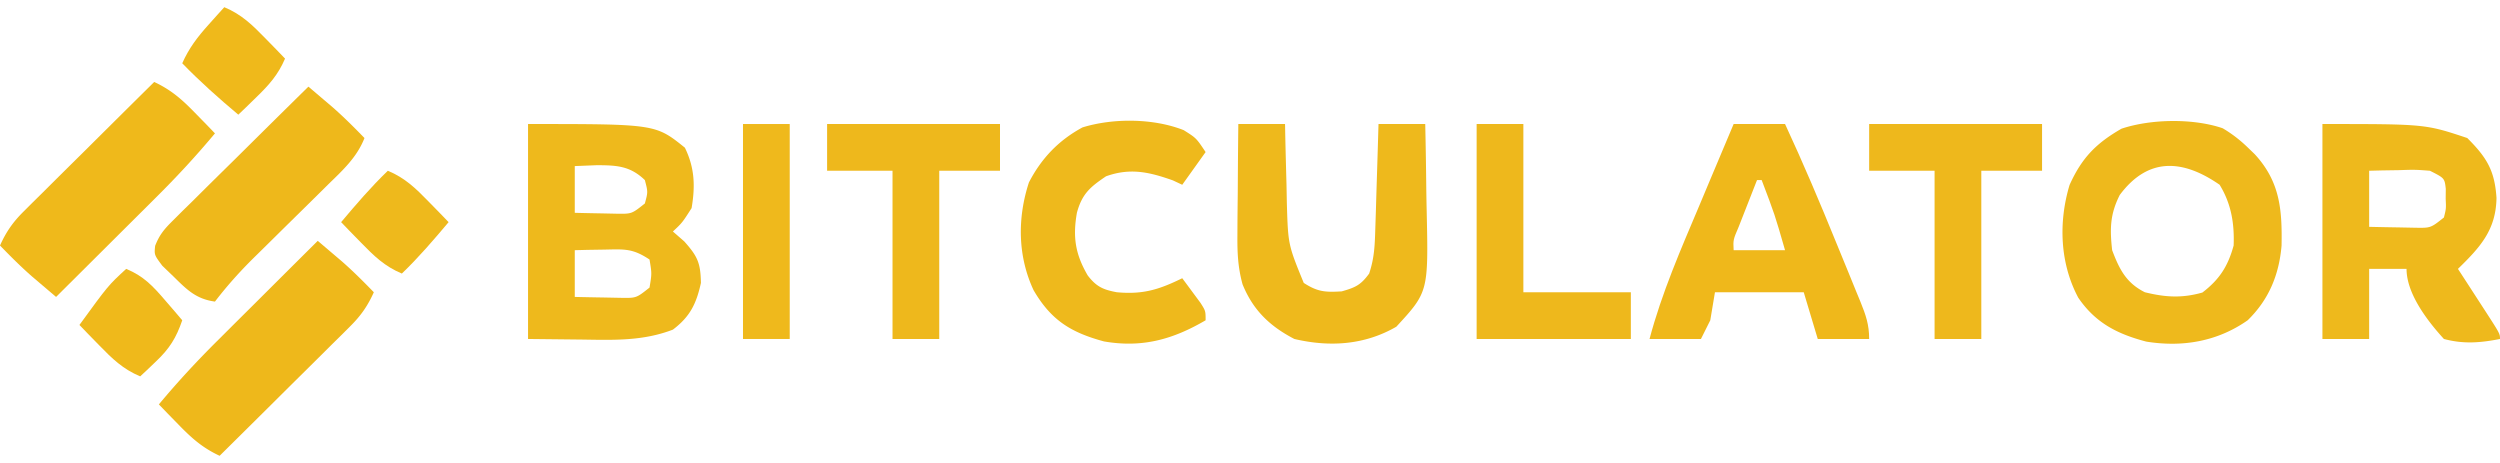
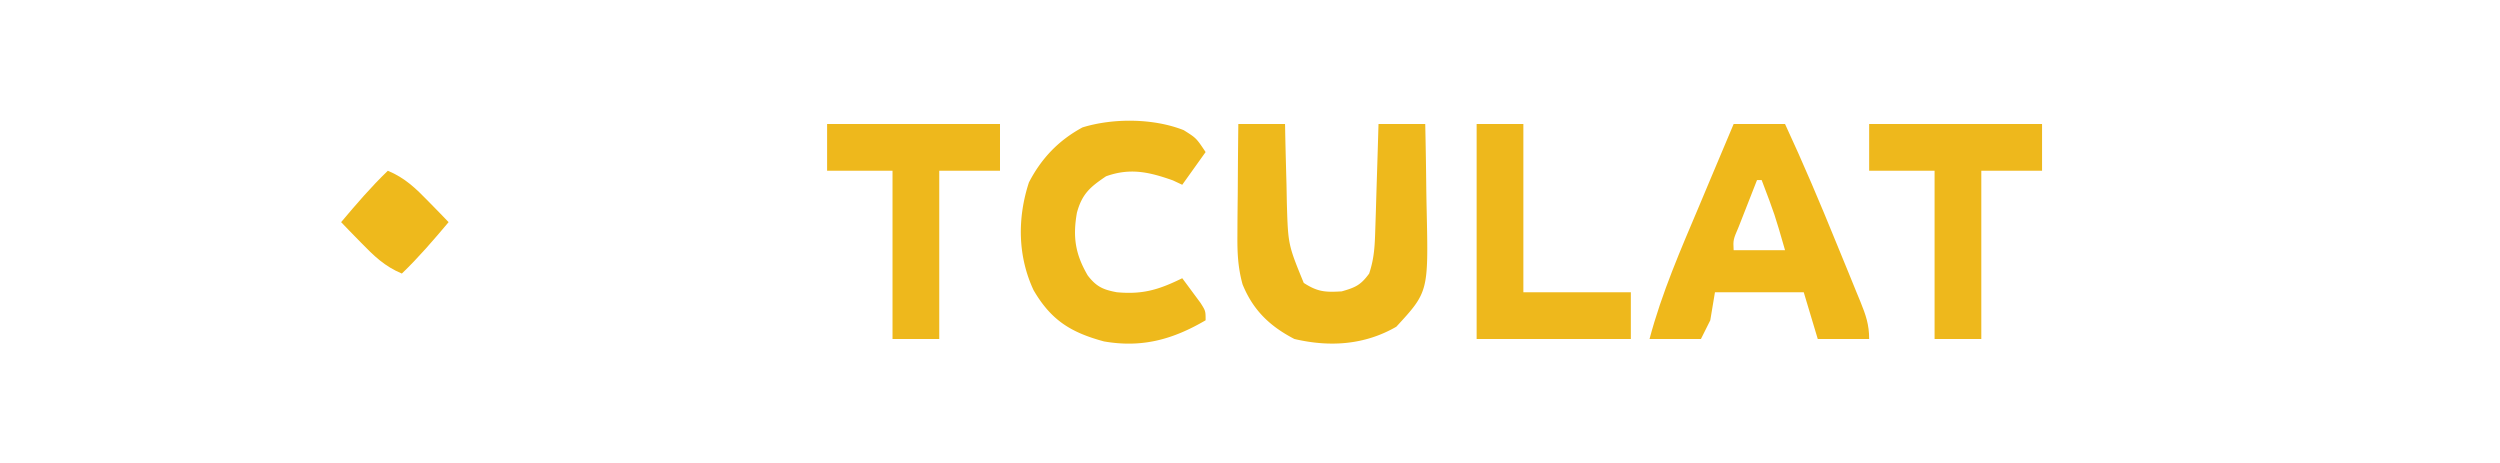
<svg xmlns="http://www.w3.org/2000/svg" height="463" width="2500" viewBox="2 2 535 96">
  <g fill="#eeb91c">
-     <path d="M115 27c27.273 0 27.273 0 33.563 5.063 2.107 4.306 2.24 8.232 1.437 12.937-2 3.125-2 3.125-4 5l2.438 2.125c2.871 3.222 3.475 4.614 3.562 8.875-.983 4.47-2.33 7.223-6 10-6.416 2.465-12.637 2.23-19.438 2.125L115 73V27zm10 9v10c1.937.054 3.875.093 5.813.125l3.269.07c3.112.035 3.112.035 5.918-2.195.667-2.457.667-2.457 0-5-3.173-3.067-6.092-3.176-10.313-3.188L125 36zm0 18v10a608.7 608.7 0 0 0 6.313.125l3.55.07c3.3.058 3.3.058 6.137-2.195.5-3 .5-3 0-6-3.632-2.421-5.383-2.21-9.688-2.125l-3.574.055L125 54zM477.656 27.906A28.388 28.388 0 0 1 483 32l1.512 1.457c5.424 5.89 5.885 11.894 5.742 19.57C489.722 59.26 487.537 64.586 483 69c-6.475 4.542-13.954 5.82-21.715 4.559-6.157-1.62-10.843-3.98-14.535-9.391-3.944-7.382-4.25-16.16-1.867-24.113C447.49 34.268 450.525 31.143 456 28c6.32-2.107 15.341-2.248 21.656-.094zm-22.031 14.282C453.545 46.313 453.491 49.42 454 54c1.551 4.11 3.014 7.007 7 9 4.398 1.083 7.933 1.302 12.313.063 3.661-2.81 5.462-5.61 6.687-10.063.178-4.727-.509-8.933-3-13-7.744-5.361-15.207-6.09-21.375 2.188zM499 27c22 0 22 0 31 3 4.16 4.16 5.864 6.926 6.25 12.813-.113 6.876-3.492 10.553-8.25 15.187l1.969 3.027 2.531 3.91 1.3 1.999c3.2 4.95 3.2 4.95 3.2 6.064-4.24.827-7.798 1.122-12 0-3.467-3.798-8-9.645-8-15h-8v15h-10V27zm10 10v12a608.7 608.7 0 0 0 6.313.125l3.55.07c3.3.058 3.3.058 6.137-2.195.476-1.902.476-1.902.375-4l.023-2.125c-.257-2.286-.257-2.286-3.398-3.875-3.204-.242-3.204-.242-6.688-.125l-3.574.055L509 37z" />
-   </g>
+     </g>
  <path d="M373 27h11c3.879 8.356 7.462 16.805 10.931 25.337.892 2.19 1.792 4.375 2.692 6.561l1.709 4.196.814 1.97C401.285 67.883 402 69.923 402 73h-11l-3-10h-19l-1 6-2 4h-11c2.636-9.917 6.701-19.195 10.688-28.625l2.126-5.066C369.538 35.203 371.267 31.1 373 27zm5 12c-.837 2.123-1.67 4.249-2.5 6.375l-1.406 3.586c-1.207 2.814-1.207 2.814-1.094 5.039h11c-2.19-7.608-2.19-7.608-5-15h-1z" fill="#efb81b" />
  <path d="M267 27h10l.044 2.367c.075 3.566.172 7.13.268 10.695l.069 3.725c.263 9.014.263 9.014 3.619 17.213 2.972 1.928 4.594 2.024 8.125 1.813 2.96-.837 4.087-1.366 5.875-3.813 1.122-3.366 1.208-6.09 1.316-9.637l.127-3.935.12-4.116.13-4.15c.107-3.387.209-6.774.307-10.162h10c.1 4.553.172 9.106.22 13.66.02 1.546.047 3.092.082 4.637.386 17.613.386 17.613-6.49 25.078-6.784 3.92-14.24 4.405-21.812 2.625-5.268-2.732-8.85-6.166-11.097-11.704-1.013-3.699-1.13-6.83-1.098-10.663l.008-2.06c.011-2.15.036-4.298.062-6.448.01-1.466.02-2.932.027-4.398.022-3.576.057-7.152.098-10.727zM255.313 28.313C258 30 258 30 260 33l-5 7-2-.938c-5.085-1.8-9.142-2.728-14.313-.874-3.407 2.297-5.128 3.76-6.226 7.789-.912 5.204-.359 8.847 2.309 13.425 1.845 2.396 3.268 3.047 6.23 3.598 5.613.52 9.066-.583 14-3a466.06 466.06 0 0 1 2.5 3.375l1.406 1.898C260 67 260 67 260 69c-7.025 4.11-13.588 5.938-21.75 4.523-7.086-1.919-11.32-4.537-15.063-10.96-3.407-7.279-3.488-15.439-1-23.063 2.664-5.144 6.319-8.987 11.461-11.773 6.58-2.034 15.219-1.966 21.665.585z" fill="#eeb91c" />
-   <path d="M68 19c1.107.939 2.212 1.88 3.316 2.82l1.866 1.587C75.572 25.502 77.787 27.72 80 30c-1.624 4.132-4.627 6.864-7.742 9.902l-1.712 1.696a1794.15 1794.15 0 0 1-5.421 5.34c-1.802 1.774-3.602 3.55-5.4 5.328a905.952 905.952 0 0 1-3.359 3.306C53.34 58.559 50.591 61.615 48 65c-4.013-.544-5.984-2.52-8.813-5.313l-2.457-2.363C35 55 35 55 35.201 53.067c.932-2.41 2.016-3.646 3.85-5.459l1.941-1.94 2.106-2.059 2.148-2.135c2.265-2.248 4.54-4.486 6.816-6.724l4.612-4.57A3962.26 3962.26 0 0 1 68 19zM70 52c1.107.939 2.212 1.88 3.316 2.82l1.866 1.587C77.572 58.502 79.787 60.72 82 63c-1.33 2.953-2.778 5.024-5.073 7.3l-1.88 1.88-2.024 1.992-2.076 2.068a2825.48 2825.48 0 0 1-6.572 6.51c-1.485 1.475-2.97 2.95-4.453 4.426C56.286 90.789 52.645 94.396 49 98c-3.633-1.696-5.945-3.738-8.75-6.625l-2.422-2.477L36 87c4.027-4.833 8.244-9.381 12.71-13.809l1.859-1.853c1.933-1.927 3.87-3.852 5.806-5.775l3.965-3.952A9013.28 9013.28 0 0 1 70 52z" fill="#eeb81b" />
-   <path d="M35 18c3.633 1.696 5.945 3.738 8.75 6.625l2.422 2.477L48 29c-4.027 4.833-8.244 9.381-12.71 13.809l-1.859 1.853c-1.933 1.927-3.87 3.852-5.806 5.776l-3.965 3.95A9013.28 9013.28 0 0 1 14 64c-1.107-.939-2.212-1.88-3.316-2.82l-1.866-1.587C6.428 57.498 4.213 55.28 2 53c1.33-2.953 2.778-5.024 5.073-7.3l1.88-1.88 2.024-1.992 2.076-2.068a2825.48 2825.48 0 0 1 6.572-6.51c1.485-1.475 2.97-2.95 4.453-4.426C27.714 25.211 31.355 21.604 35 18z" fill="#efb91b" />
  <path d="M402 27h37v10h-13v36h-10V37h-14V27zM179 27h37v10h-13v36h-10V37h-14V27zM318 27h10v36h23v10h-33V27z" fill="#eeb81c" />
-   <path d="M161 27h10v46h-10V27z" fill="#efb91c" />
-   <path d="M29 58c3.668 1.503 5.69 3.637 8.25 6.625l2.14 2.477L41 69c-1.29 3.771-2.733 6.08-5.625 8.813l-1.914 1.832L32 81c-3.68-1.536-5.988-3.782-8.75-6.625l-2.422-2.477L19 70c6.15-8.446 6.15-8.446 10-12zM50 2c3.68 1.536 5.988 3.782 8.75 6.625l2.422 2.477L63 13c-1.477 3.452-3.438 5.65-6.125 8.25l-2.195 2.14L53 25c-4.184-3.509-8.196-7.08-12-11 1.444-3.239 3.258-5.62 5.625-8.25l1.914-2.14L50 2z" fill="#efb91b" />
  <path d="M85 37c3.68 1.536 5.988 3.782 8.75 6.625l2.422 2.477L98 48c-3.208 3.806-6.407 7.546-10 11-3.68-1.536-5.988-3.782-8.75-6.625l-2.422-2.477L75 48c3.208-3.806 6.407-7.546 10-11z" fill="#eeb91c" />
</svg>